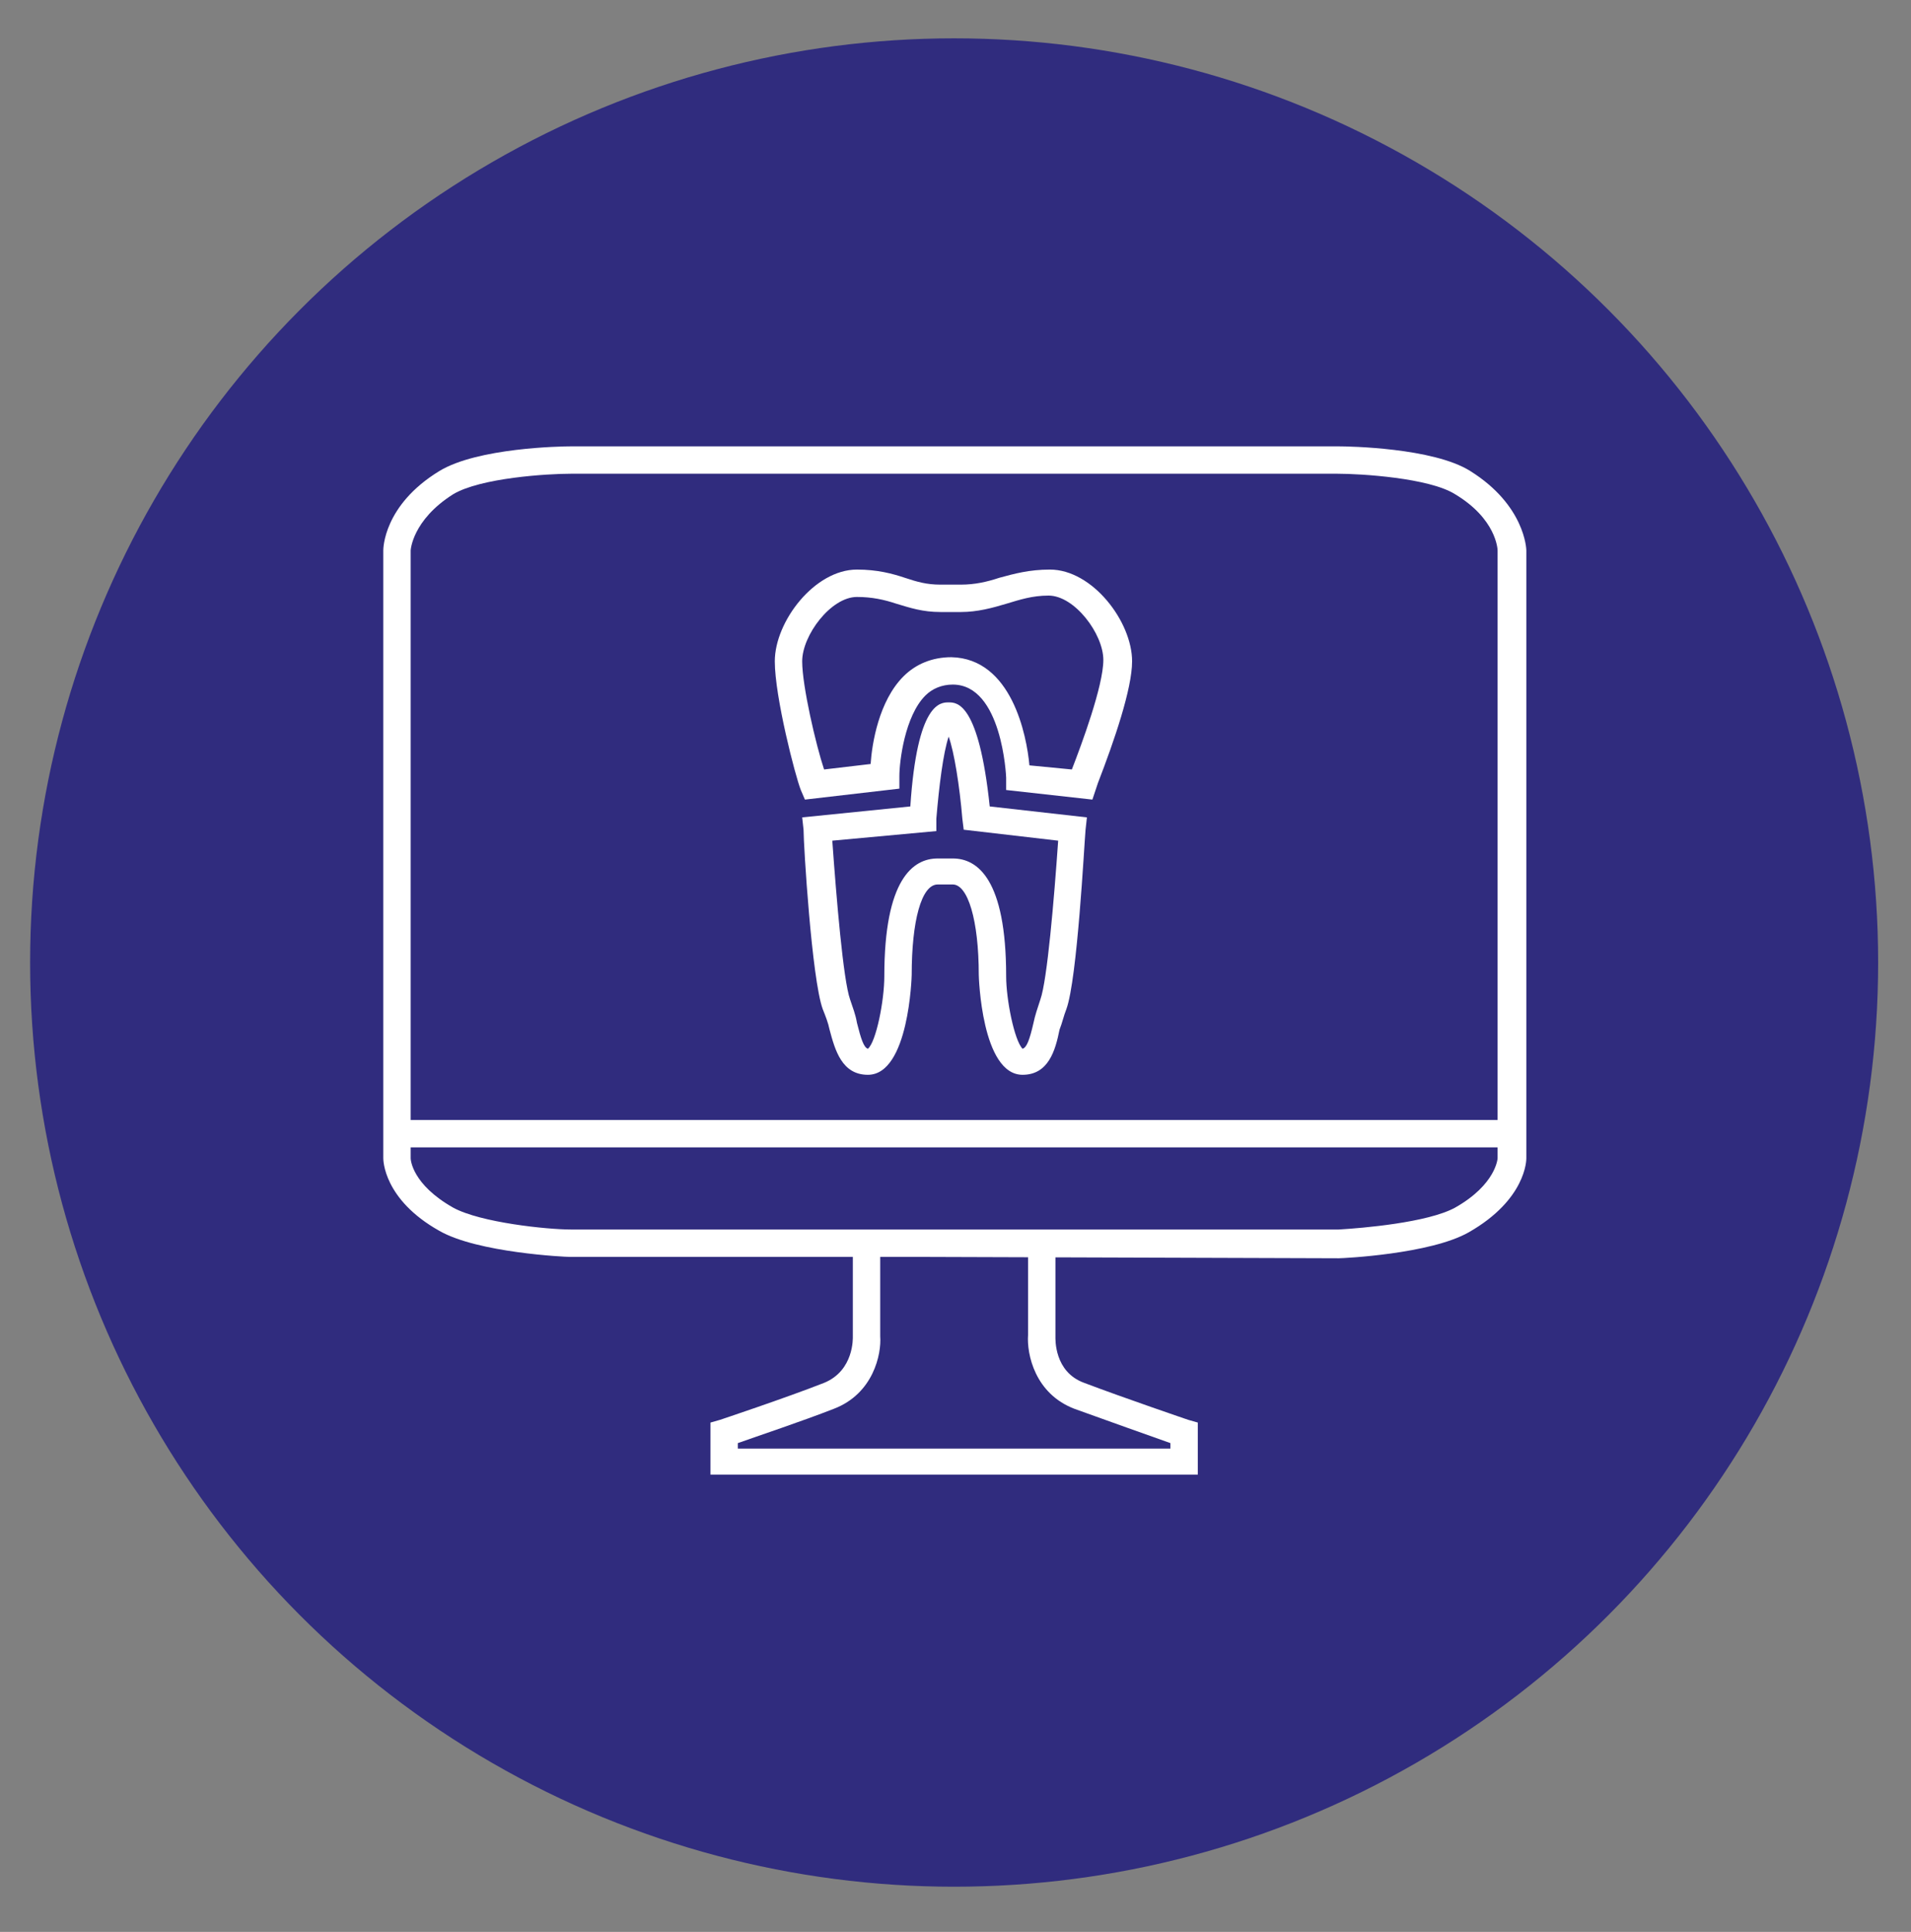
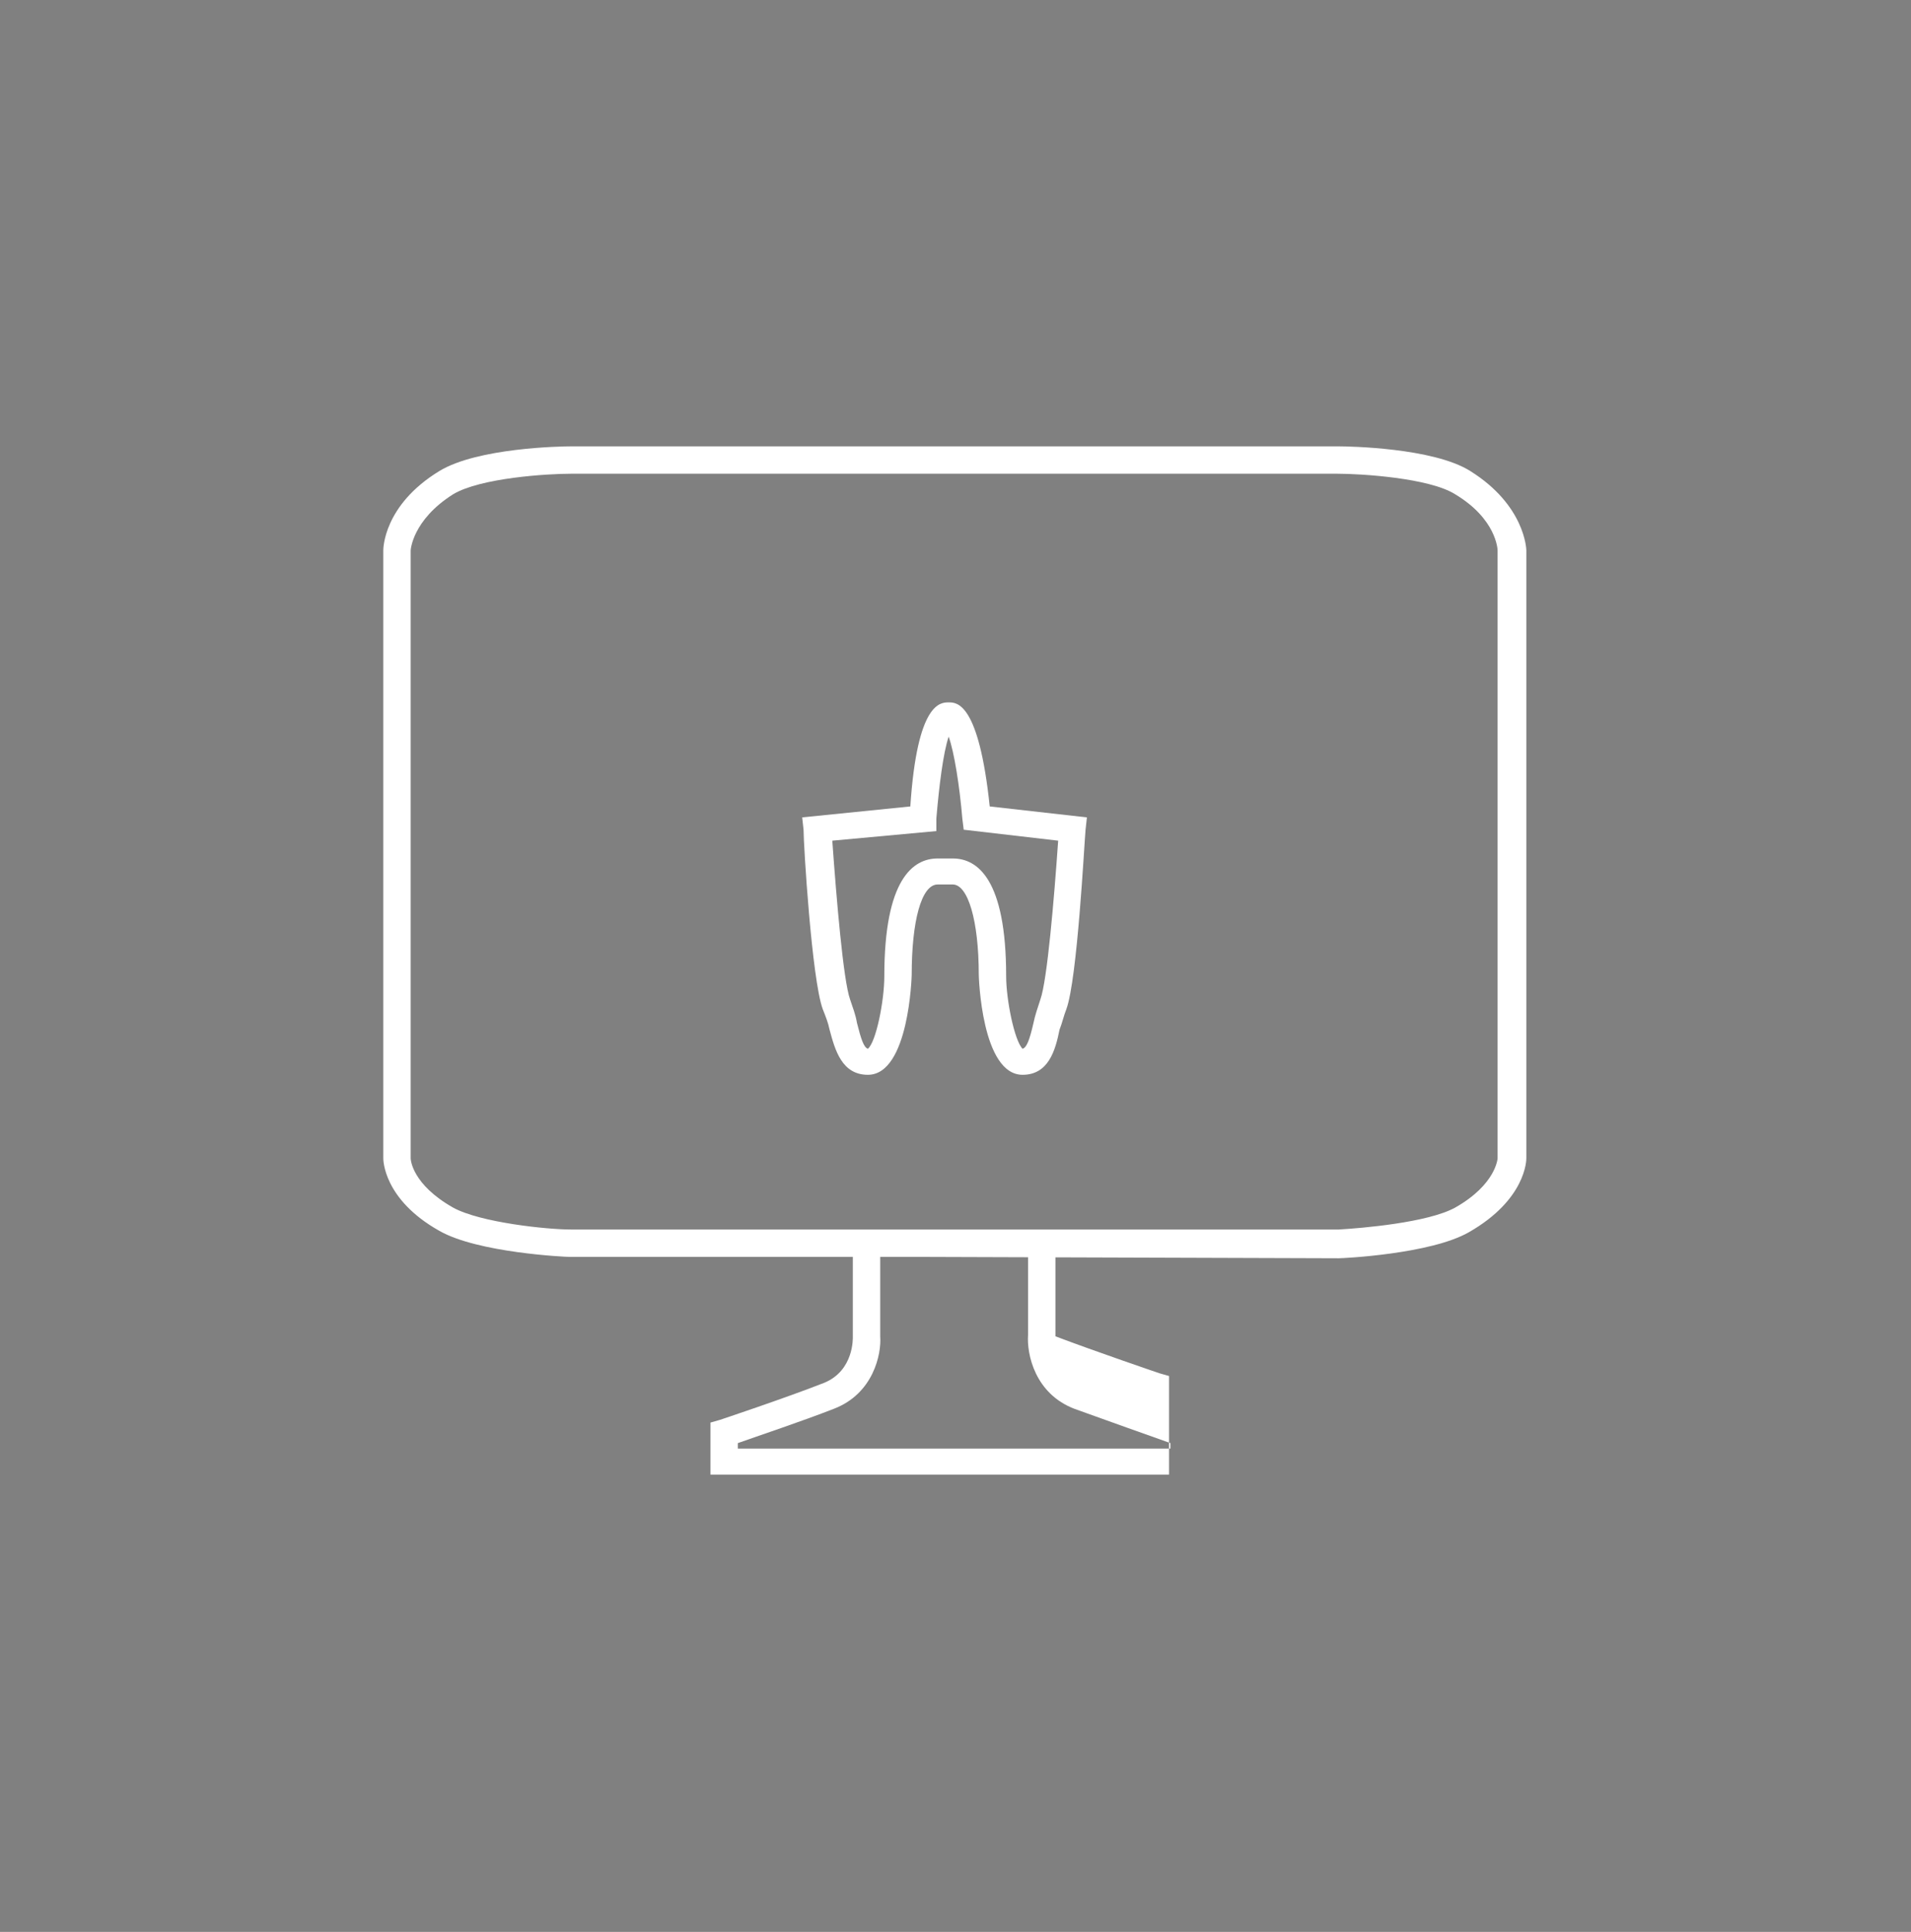
<svg xmlns="http://www.w3.org/2000/svg" version="1.1" id="Ebene_1" x="0px" y="0px" viewBox="0 0 139.6 141.1" style="enable-background:new 0 0 139.6 141.1;" xml:space="preserve">
  <rect x="0" y="0" width="139.6" height="141.1" fill="#808080" stroke="none" />
  <style type="text/css">
	.st0{fill:#302C7E;}
	.st1{fill:#FFFFFF;}
</style>
-   <circle class="st0" cx="69.7" cy="70.3" r="67.5" />
  <g>
    <g>
-       <path class="st1" d="M58.8,58.4l-0.3-0.7c-0.4-1-1.9-6.8-1.9-9.4c0-2.9,2.9-6.7,6-6.7c1.5,0,2.6,0.3,3.5,0.6    c0.9,0.3,1.6,0.5,2.6,0.5l1.5,0c1,0,1.9-0.2,2.8-0.5c1.1-0.3,2.2-0.6,3.7-0.6c3.1,0,6,3.8,6,6.7c0,2-1.3,5.8-2.5,8.9l-0.4,1.2    l-6.3-0.7l0-0.9c0-0.1-0.3-6.8-3.9-6.8c-0.8,0-1.5,0.3-2,0.8c-1.5,1.5-1.9,4.8-1.9,5.9l0,0.9L58.8,58.4z M75.2,55.9l3.1,0.3    c0.7-1.8,2.3-6.1,2.3-8c0-1.9-2.1-4.7-4-4.7c-1.2,0-2.1,0.3-3.1,0.6c-1,0.3-2.1,0.6-3.3,0.6l-1.5,0c-1.3,0-2.2-0.3-3.2-0.6    c-0.9-0.3-1.8-0.5-2.9-0.5c-1.9,0-4,2.8-4,4.7c0,1.8,1,6.1,1.6,7.9l3.4-0.4c0.1-1.5,0.6-4.6,2.4-6.4c0.9-0.9,2.1-1.4,3.5-1.4    C73.9,48.1,75,53.7,75.2,55.9z" />
-     </g>
+       </g>
    <g>
      <path class="st1" d="M74.7,78.5c-3,0-3.2-7.2-3.2-7.3c0-4-0.8-6.6-1.9-6.6h-1.1c-1.2,0-1.9,2.7-1.9,6.6c0,0.1-0.2,7.3-3.2,7.3    c-1.9,0-2.4-1.8-2.8-3.3c-0.1-0.5-0.3-1-0.5-1.5c-0.8-2.2-1.4-12-1.4-13.1l-0.1-0.9l7.9-0.8c0.5-7.6,2.2-7.6,2.8-7.6    c0.6,0,2.2,0,3,7.6l7.1,0.8l-0.1,0.9c-0.1,1.1-0.6,10.9-1.4,13.1c-0.2,0.5-0.3,1-0.5,1.5C77.1,76.7,76.6,78.5,74.7,78.5z     M60.8,61.4c0.3,4.2,0.8,10.2,1.3,11.6c0.2,0.6,0.4,1.1,0.5,1.7c0.3,1.2,0.5,1.8,0.8,1.9c0.6-0.5,1.2-3.5,1.2-5.3    c0-7.1,2.1-8.6,3.9-8.6h1.1c1.8,0,3.9,1.5,3.9,8.6c0,1.7,0.6,4.7,1.2,5.3c0.3-0.1,0.5-0.6,0.8-1.9c0.1-0.5,0.3-1.1,0.5-1.7    c0.5-1.4,1-7.3,1.3-11.6l-6.9-0.8l-0.1-0.8c-0.2-2.4-0.6-4.9-1-6c-0.4,1.2-0.7,3.6-0.9,6l0,0.9L60.8,61.4z" />
    </g>
    <g>
      <g>
        <path class="st1" d="M67.1,91.8l-25.5,0c-0.3,0-6.7-0.3-9.5-1.9C28,87.6,28,84.7,28,84.6V40.2c0-0.1,0-3.3,4.1-5.8     c2.8-1.7,8.9-1.8,9.6-1.8h56.1c0.7,0,6.9,0.1,9.6,1.8c4,2.5,4.1,5.7,4.1,5.8v44.4c0,0.1,0,3-4.2,5.4c-2.8,1.6-9.2,1.9-9.5,1.9     L67.1,91.8z M41.7,34.6c-1.7,0-6.6,0.3-8.6,1.5c-3,1.9-3.1,4.1-3.1,4.1v44.4c0,0.1,0.1,1.9,3.1,3.6c2,1.1,6.9,1.6,8.6,1.6l25.4,0     l30.7,0c1.7-0.1,6.5-0.5,8.5-1.6c3-1.7,3.1-3.6,3.1-3.6V40.2c0-0.1-0.1-2.3-3.1-4.1c-1.9-1.2-6.9-1.5-8.6-1.5H41.7z" />
      </g>
      <g>
-         <rect x="28.3" y="81.8" class="st1" width="82.5" height="2" />
-       </g>
+         </g>
      <g>
-         <path class="st1" d="M87.4,107.7H51.9v-3.8l0.7-0.2c0,0,4.8-1.6,7.6-2.7c2.2-0.9,2.1-3.3,2.1-3.4l0-6.7h2v6.7     c0.1,1.3-0.5,4.2-3.4,5.3c-2.3,0.9-5.6,2-7,2.5v0.4h31.6v-0.4c-1.4-0.5-4.8-1.7-7-2.5c-2.9-1.1-3.5-4-3.4-5.4l0-6.6h2v6.7     c0,0.2-0.1,2.6,2.1,3.4c2.9,1.1,7.6,2.7,7.6,2.7l0.7,0.2V107.7z" />
+         <path class="st1" d="M87.4,107.7H51.9v-3.8l0.7-0.2c0,0,4.8-1.6,7.6-2.7c2.2-0.9,2.1-3.3,2.1-3.4l0-6.7h2v6.7     c0.1,1.3-0.5,4.2-3.4,5.3c-2.3,0.9-5.6,2-7,2.5v0.4h31.6v-0.4c-1.4-0.5-4.8-1.7-7-2.5c-2.9-1.1-3.5-4-3.4-5.4l0-6.6h2v6.7     c2.9,1.1,7.6,2.7,7.6,2.7l0.7,0.2V107.7z" />
      </g>
    </g>
  </g>
</svg>